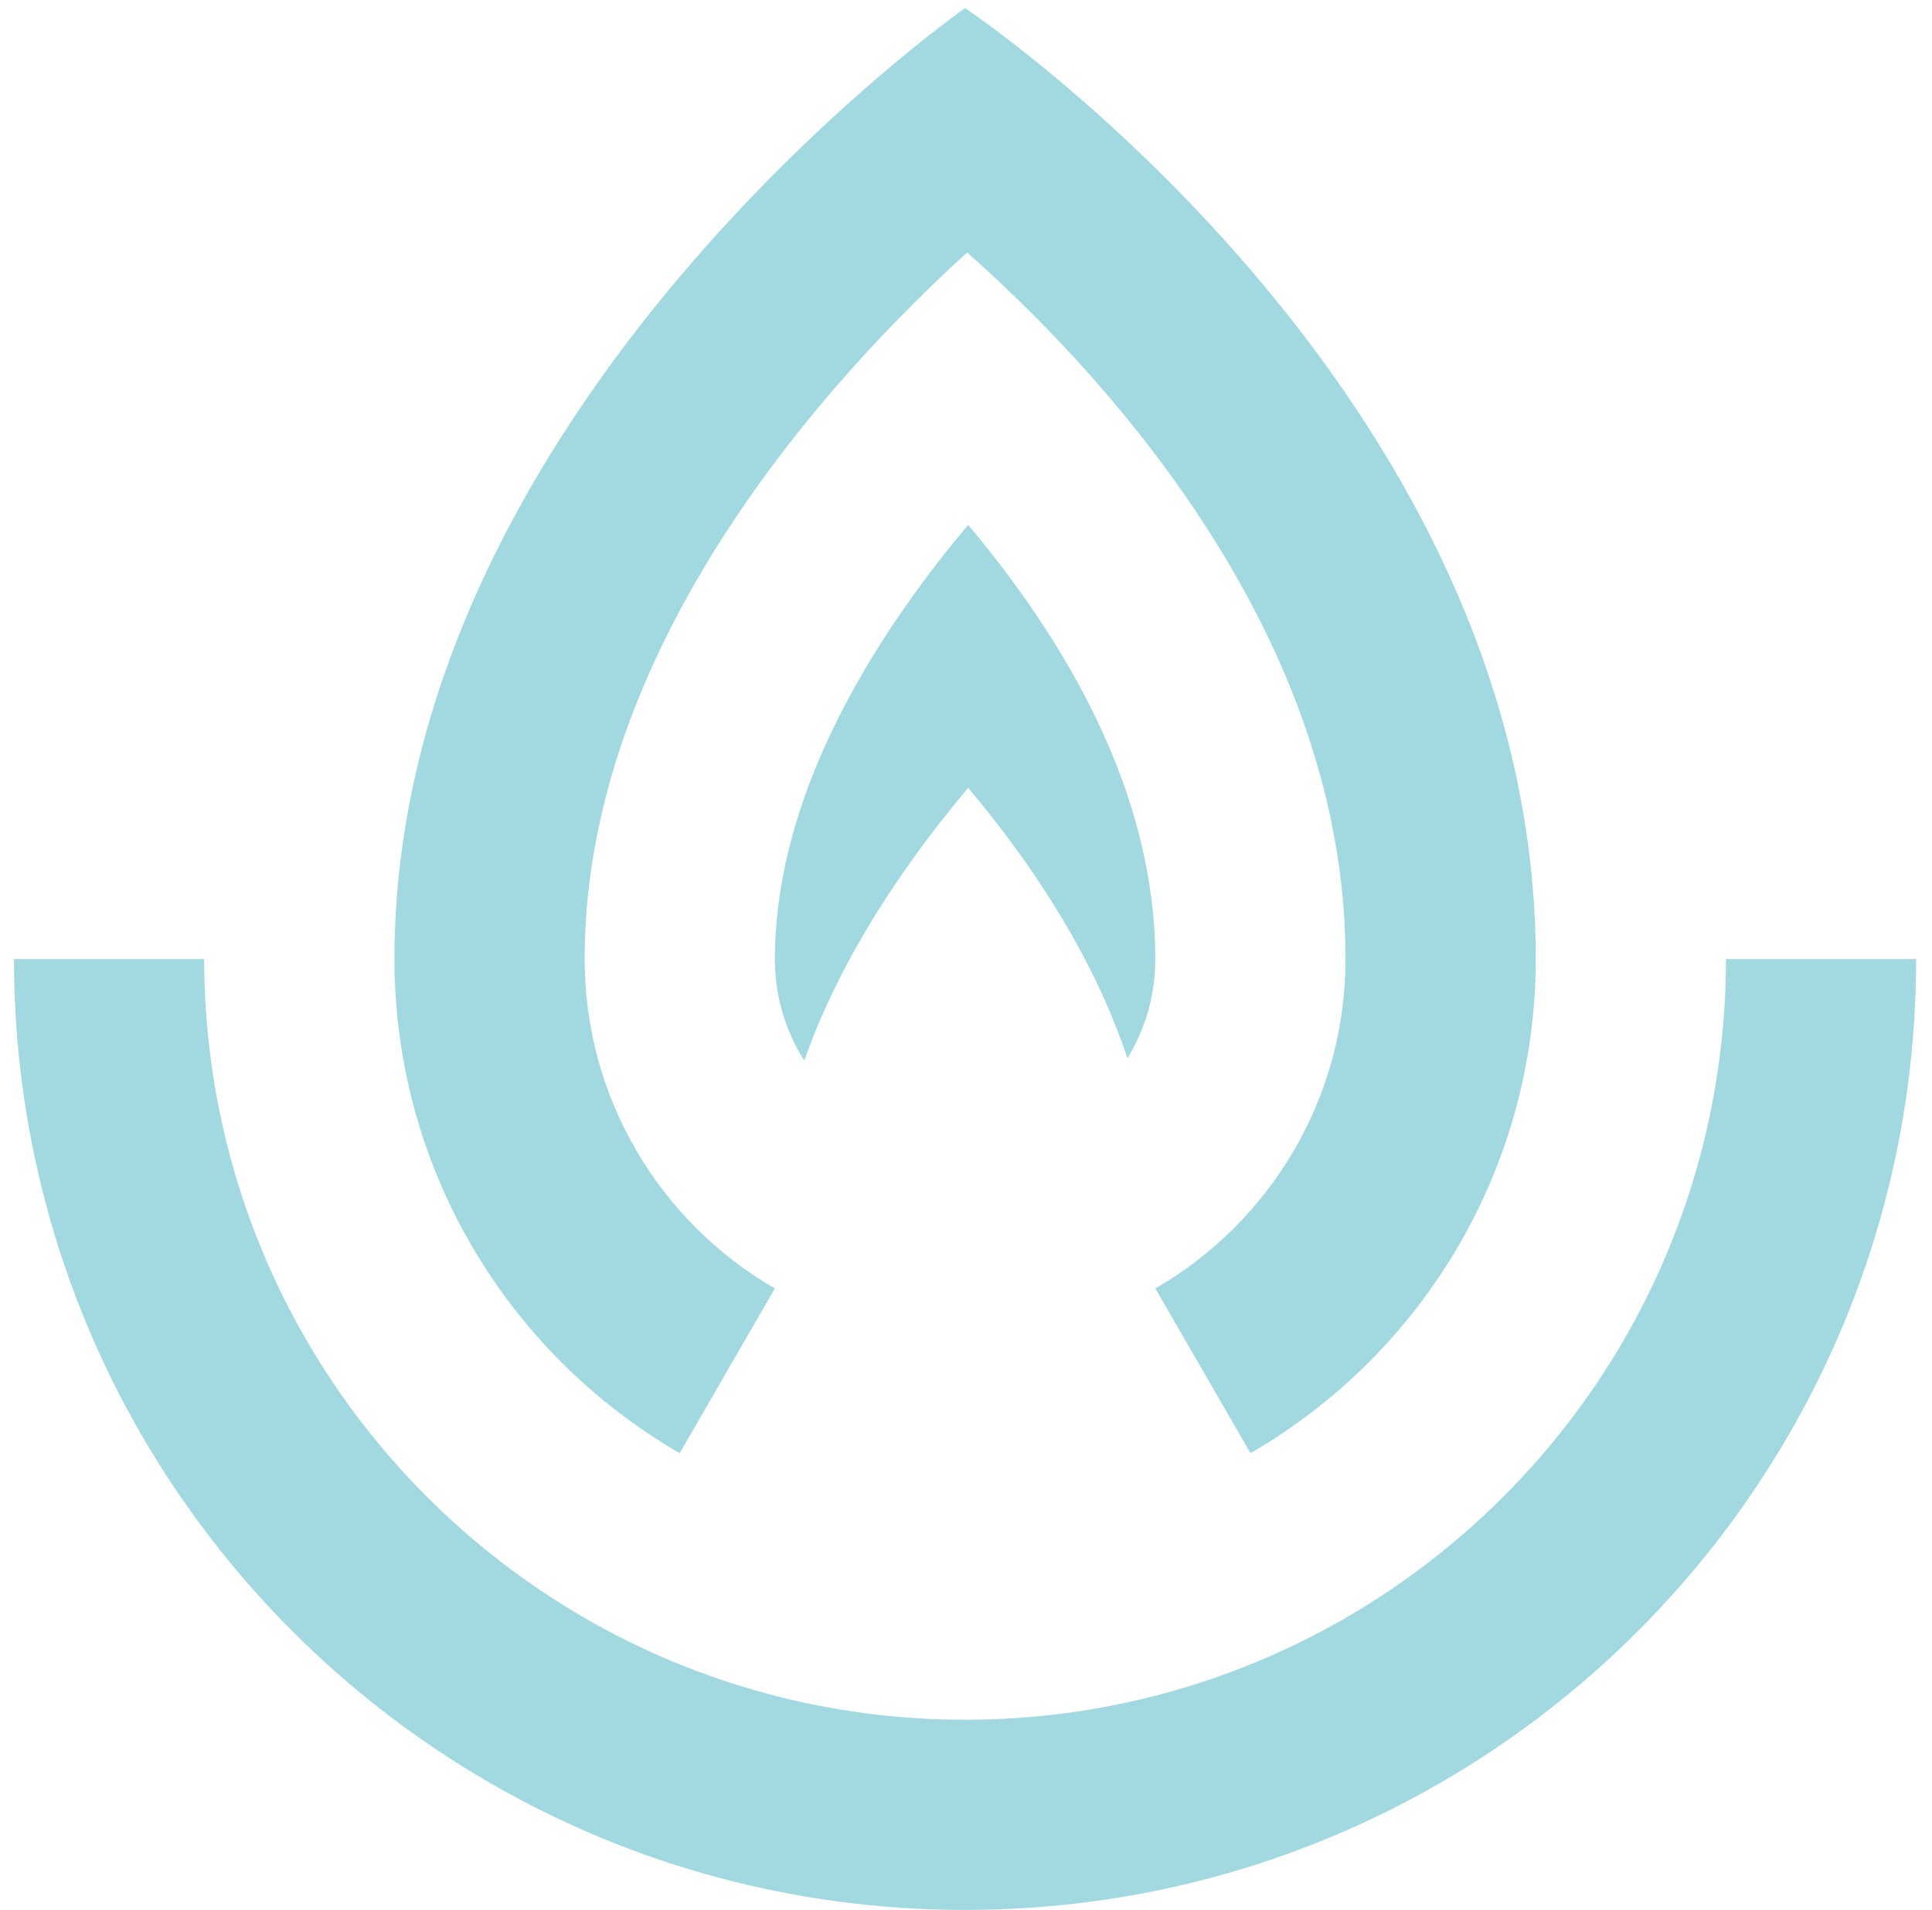
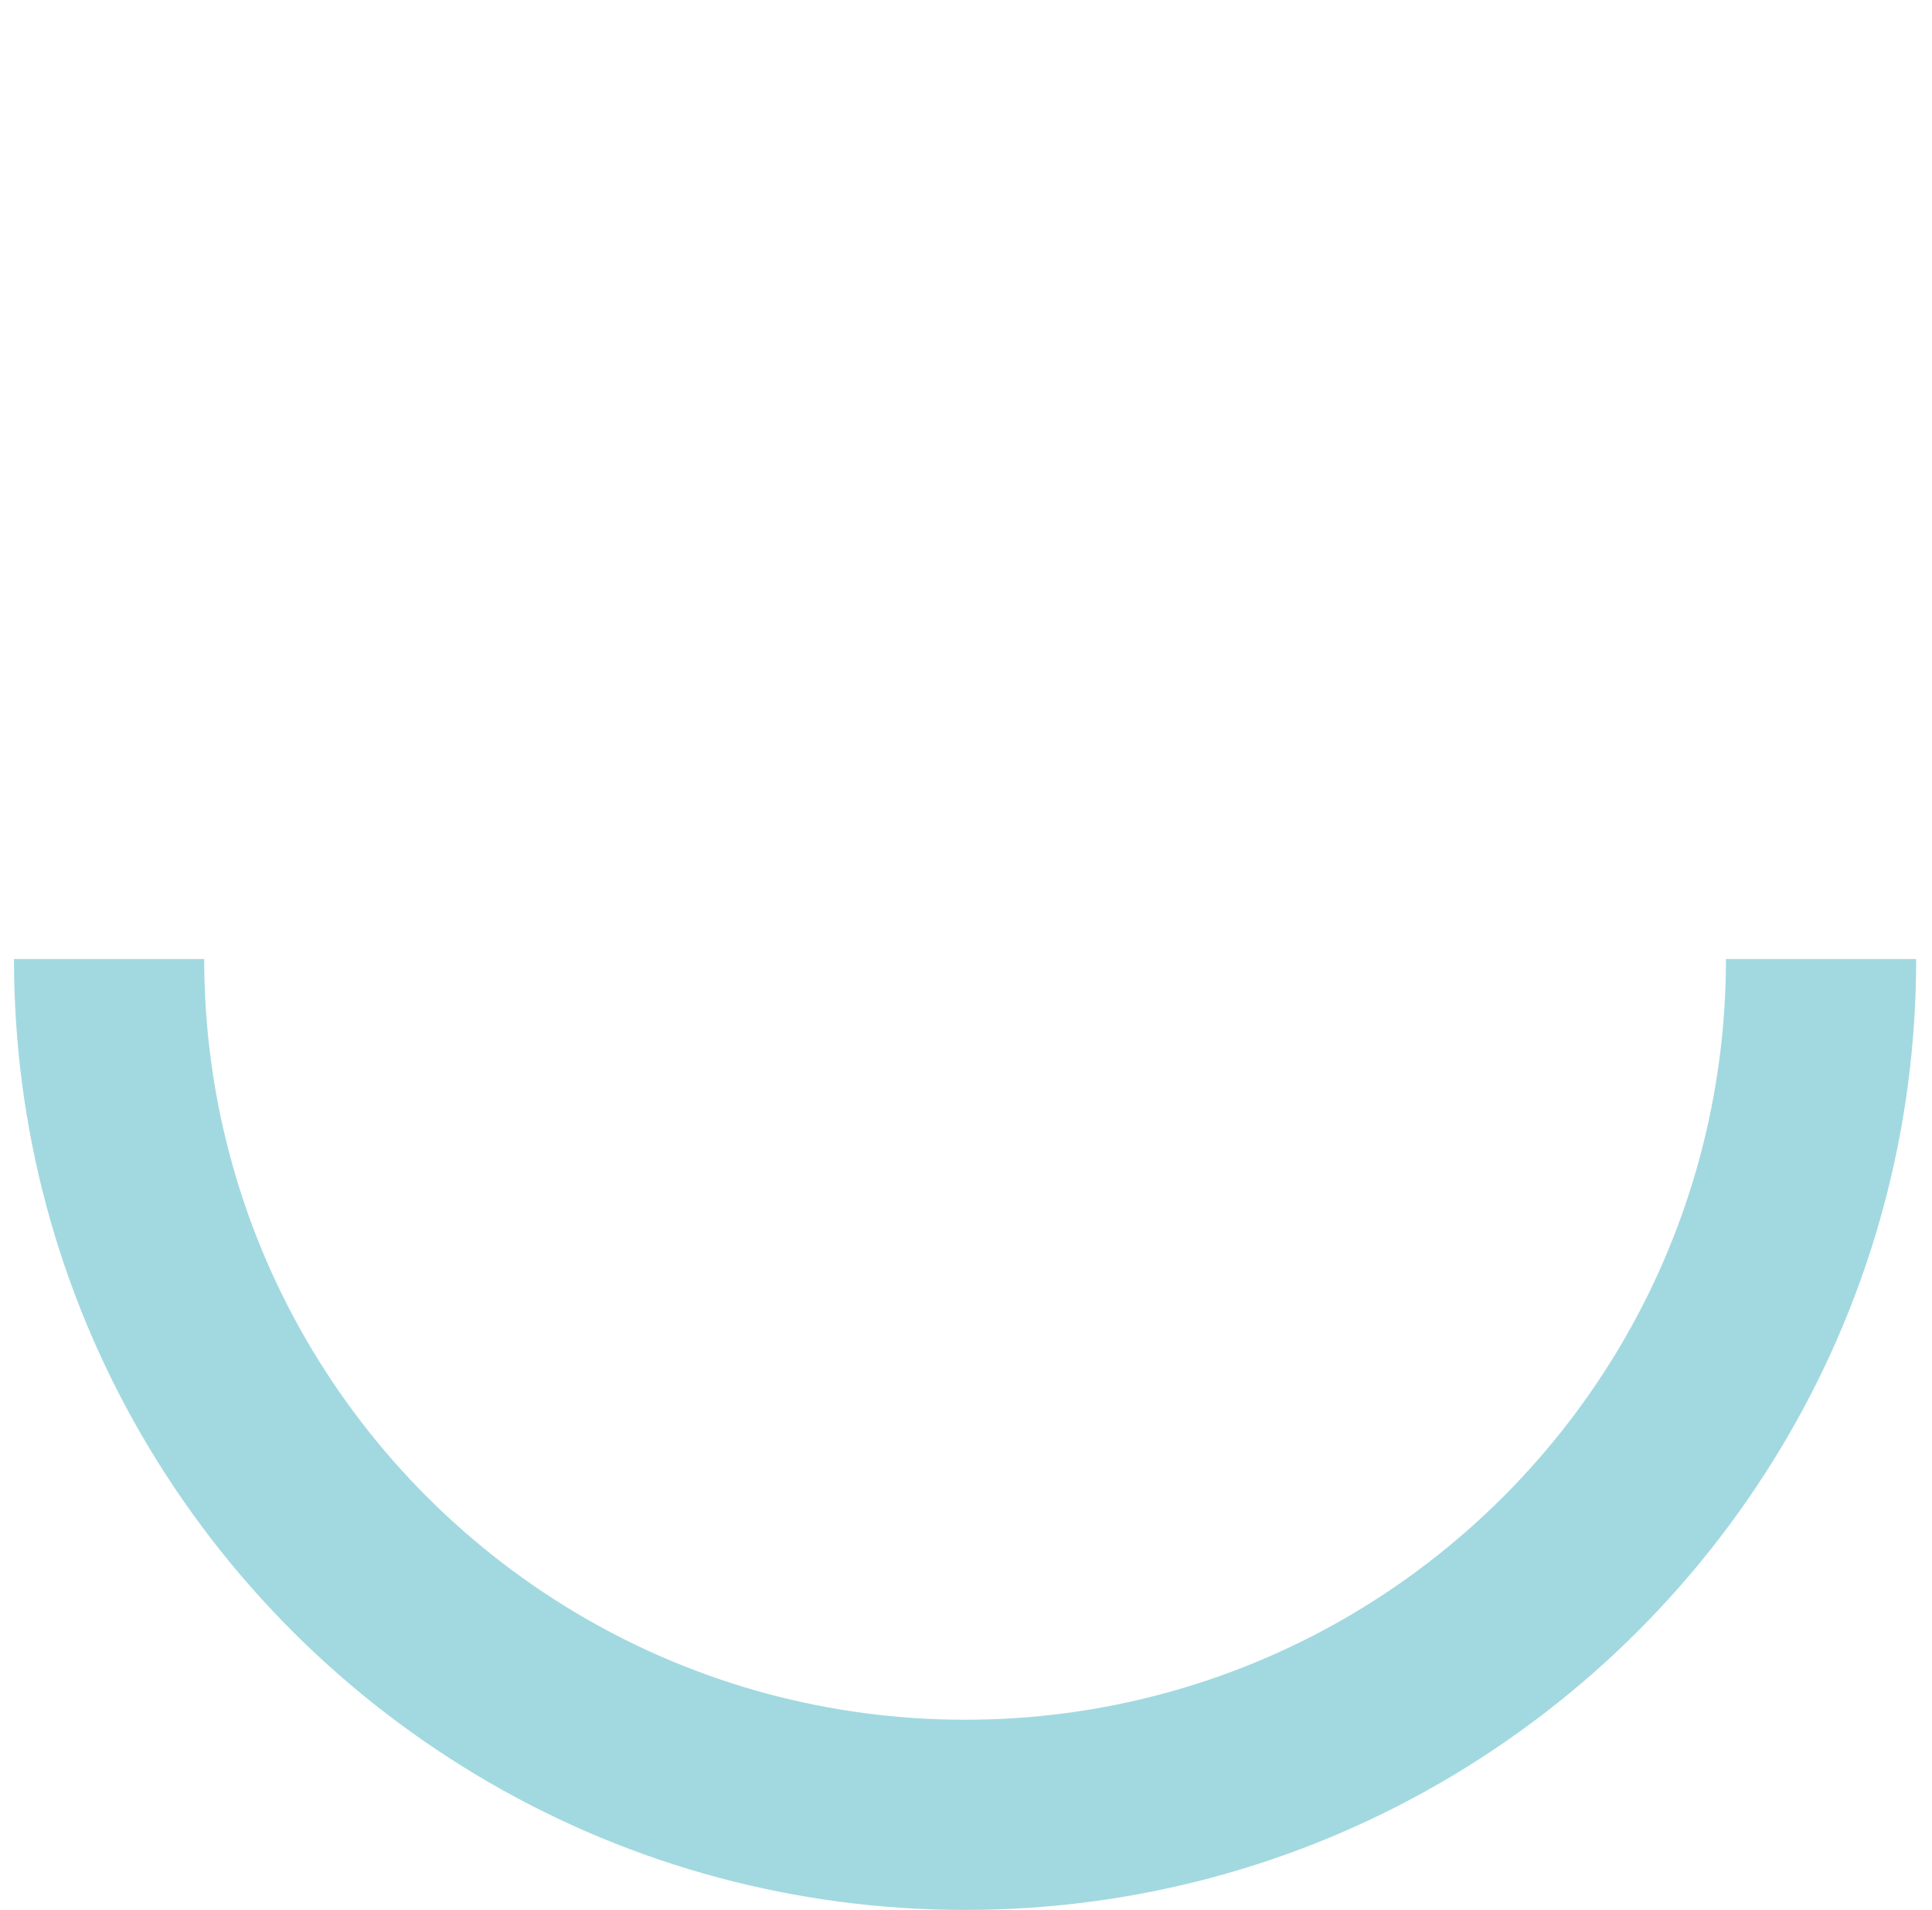
<svg xmlns="http://www.w3.org/2000/svg" width="89" height="88" viewBox="0 0 89 88" fill="none">
  <g clip-path="url(#clip0_6331_2862)">
-     <path d="M19.062 50.992C18.481 48.821 18.17 46.541 18.17 44.187C18.17 18.774 44.458 0.373 44.458 0.373C44.458 0.373 70.747 17.898 70.747 44.187C70.747 46.541 70.436 48.821 69.855 50.992C69.254 53.237 68.365 55.366 67.227 57.333C66.074 59.328 64.665 61.157 63.047 62.776C61.429 64.393 59.599 65.802 57.605 66.955L53.222 59.365C54.552 58.597 55.771 57.658 56.851 56.579C57.93 55.499 58.869 54.281 59.637 52.951C60.397 51.639 60.99 50.221 61.39 48.724C61.776 47.277 61.983 45.757 61.983 44.187C61.983 39.54 60.907 34.815 58.783 30.143C56.99 26.197 54.451 22.267 51.236 18.463C48.9 15.697 46.536 13.393 44.553 11.632C42.538 13.467 40.125 15.867 37.74 18.724C34.497 22.611 31.936 26.578 30.13 30.517C28.009 35.143 26.933 39.741 26.933 44.187C26.933 45.757 27.14 47.277 27.527 48.724C27.928 50.221 28.52 51.639 29.279 52.951C30.048 54.281 30.987 55.499 32.066 56.579C33.146 57.658 34.365 58.597 35.694 59.365L31.312 66.955C29.317 65.802 27.488 64.393 25.869 62.776C24.252 61.157 22.843 59.328 21.69 57.333C20.551 55.366 19.662 53.237 19.062 50.992Z" fill="#A2D9E0" />
-     <path d="M50.806 33.768C52.408 37.294 53.221 40.799 53.221 44.186C53.221 44.959 53.121 45.724 52.925 46.462C52.728 47.194 52.435 47.903 52.054 48.56C52.016 48.626 51.977 48.69 51.937 48.755C51.619 47.801 51.242 46.844 50.806 45.885C49.355 42.692 47.266 39.469 44.599 36.301C44.555 36.352 44.512 36.404 44.468 36.456C41.721 39.748 39.578 43.055 38.095 46.287C37.698 47.153 37.349 48.014 37.049 48.866C36.985 48.766 36.925 48.665 36.865 48.564C36.481 47.903 36.188 47.194 35.991 46.458C35.795 45.724 35.696 44.959 35.696 44.186C35.696 41.011 36.503 37.641 38.095 34.17C39.578 30.938 41.721 27.631 44.468 24.339C44.512 24.288 44.555 24.235 44.599 24.184C47.266 27.353 49.355 30.576 50.806 33.768Z" fill="#A2D9E0" />
    <path d="M88.271 44.186C88.271 48.108 87.755 51.911 86.788 55.529C85.788 59.272 84.304 62.819 82.407 66.096C80.484 69.421 78.136 72.469 75.439 75.167C72.741 77.865 69.692 80.212 66.368 82.136C63.091 84.032 59.544 85.517 55.8 86.516C52.182 87.484 48.38 88 44.458 88C40.536 88 36.733 87.484 33.115 86.516C29.372 85.517 25.825 84.032 22.548 82.136C19.224 80.212 16.175 77.865 13.477 75.167C10.779 72.469 8.432 69.421 6.508 66.096C4.612 62.819 3.127 59.272 2.128 55.529C1.16 51.911 0.644 48.108 0.644 44.186H9.407C9.407 47.324 9.822 50.365 10.596 53.26C11.396 56.255 12.581 59.091 14.098 61.714C15.637 64.374 17.515 66.813 19.673 68.971C21.831 71.129 24.271 73.007 26.931 74.546C29.553 76.063 32.39 77.248 35.384 78.049C38.279 78.822 41.32 79.237 44.458 79.237C47.596 79.237 50.637 78.822 53.532 78.049C56.526 77.248 59.363 76.063 61.985 74.546C64.645 73.007 67.085 71.129 69.242 68.971C71.401 66.813 73.278 64.374 74.818 61.714C76.334 59.091 77.52 56.255 78.32 53.26C79.094 50.365 79.508 47.324 79.508 44.186H88.271Z" fill="#A2D9E0" />
  </g>
  <defs>
    <clipPath id="clip0_6331_2862">
      <rect width="87.627" height="87.627" fill="white" transform="translate(0.644 0.373)" />
    </clipPath>
  </defs>
</svg>